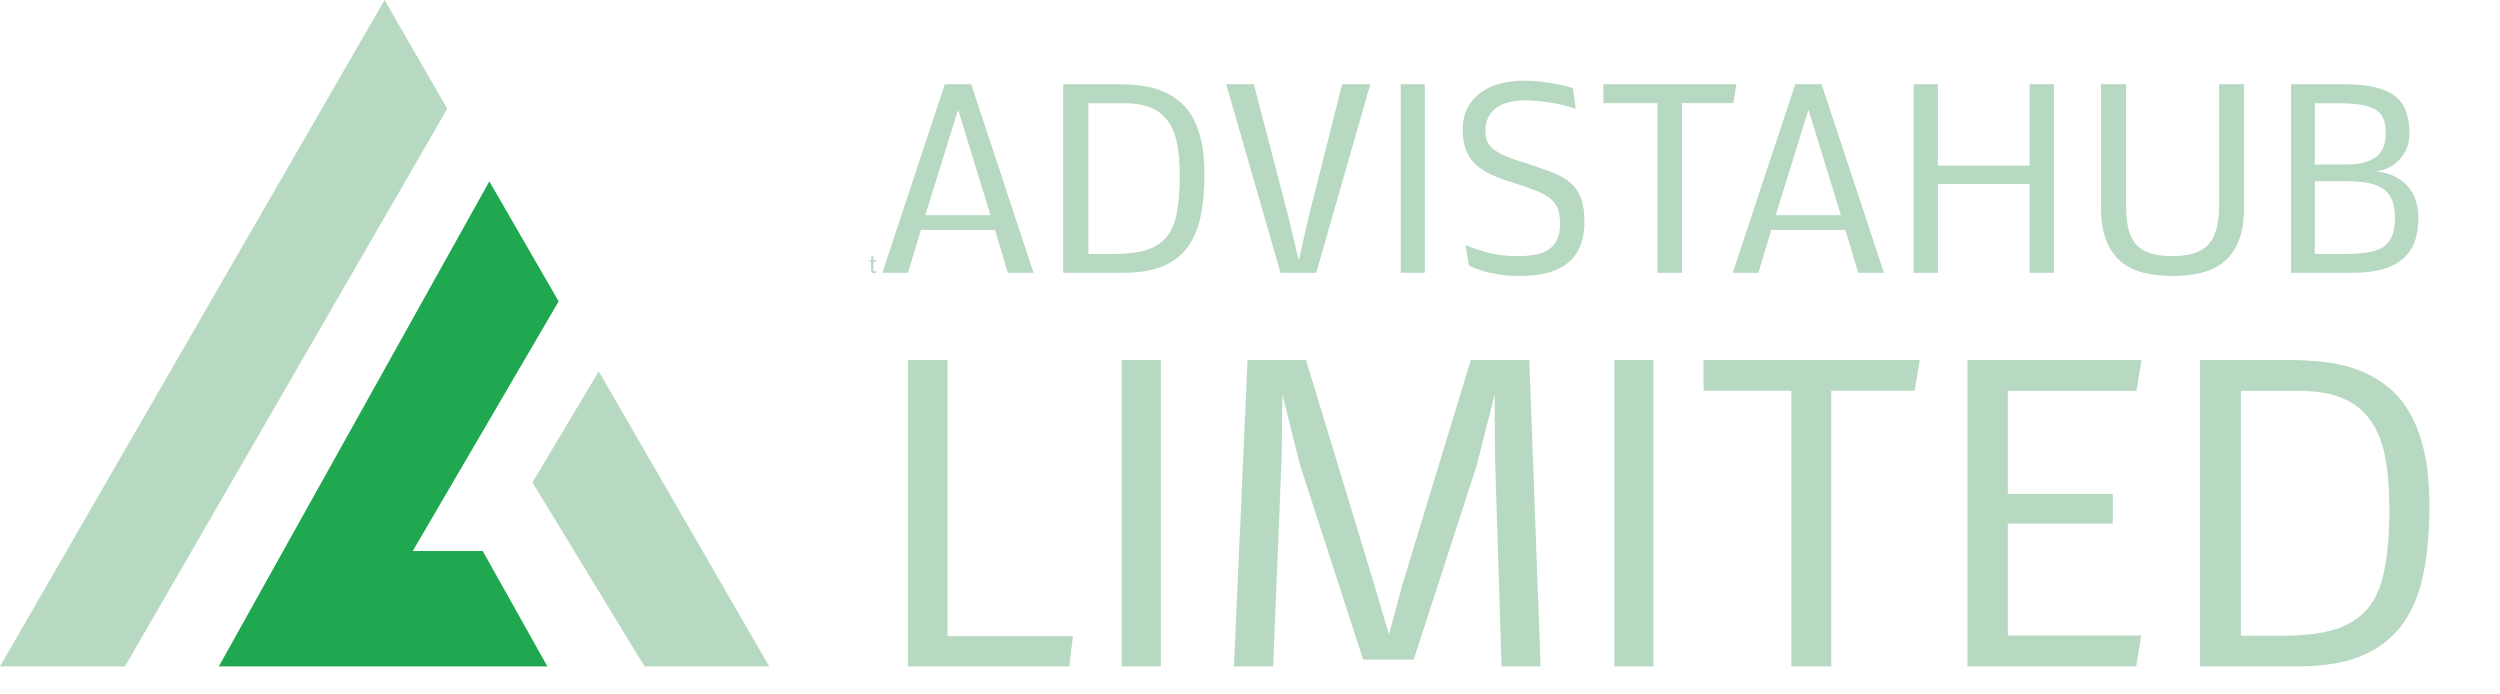
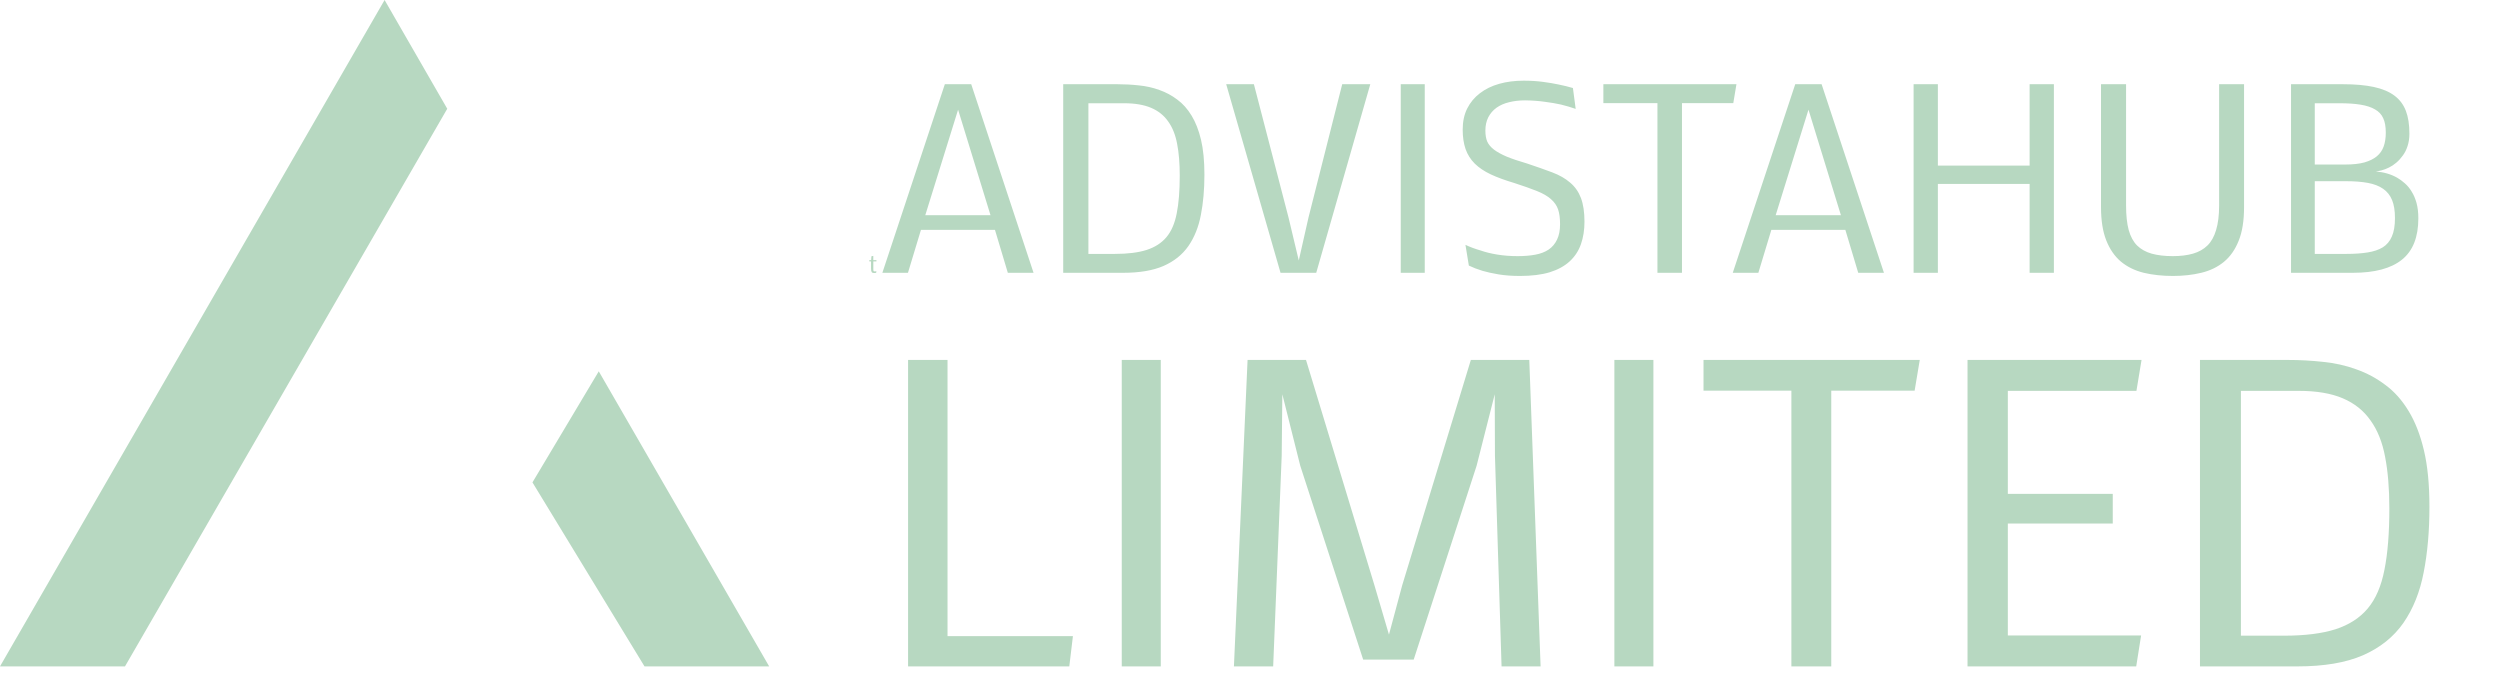
<svg xmlns="http://www.w3.org/2000/svg" width="1842" height="511" viewBox="0 0 1842 511" fill="none">
  <path d="M644.025 201.163C643.614 201.163 643.266 201.112 642.982 201.009C642.698 200.906 642.469 200.731 642.293 200.483C642.118 200.236 641.988 199.906 641.904 199.495C641.825 199.078 641.786 198.562 641.786 197.945V192.597H640.499V191.654H641.849L642.085 188.808L643.436 188.545V191.654H645.756V192.597H643.463V198.299C643.463 198.625 643.472 198.897 643.49 199.114C643.514 199.326 643.56 199.495 643.626 199.622C643.699 199.749 643.798 199.84 643.925 199.894C644.058 199.942 644.236 199.967 644.46 199.967C644.623 199.967 644.78 199.961 644.931 199.948C645.082 199.93 645.218 199.909 645.339 199.885C645.478 199.861 645.605 199.834 645.72 199.803L645.575 200.973C645.466 201.015 645.333 201.048 645.176 201.073C645.043 201.097 644.88 201.118 644.687 201.136C644.499 201.154 644.279 201.163 644.025 201.163ZM678.556 169.381L668.984 201H650.129L696.155 62.052H715.59L761.519 201H742.567L733.091 169.381H678.556ZM681.747 158.552H729.804L705.921 80.81L681.747 158.552ZM821.469 187.076C830.88 187.076 838.648 186.109 844.772 184.175C850.96 182.177 855.859 179.018 859.469 174.699C863.079 170.38 865.593 164.547 867.011 157.198C868.494 149.849 869.235 140.599 869.235 129.447C869.235 120.358 868.591 112.526 867.301 105.951C866.077 99.376 863.885 93.896 860.726 89.513C857.632 85.065 853.442 81.713 848.156 79.457C842.87 77.201 836.231 76.072 828.237 76.072H801.937V187.076H821.469ZM783.372 201V62.052H823.209C828.624 62.052 833.942 62.342 839.164 62.922C844.45 63.438 849.478 64.566 854.248 66.306C859.018 67.982 863.401 70.335 867.398 73.365C871.459 76.33 874.972 80.263 877.938 85.162C880.903 89.996 883.224 95.927 884.9 102.953C886.576 109.98 887.414 118.553 887.414 128.674C887.414 139.632 886.543 149.527 884.803 158.358C883.127 167.19 880.065 174.828 875.617 181.275C871.169 187.656 865.045 192.555 857.245 195.972C849.51 199.324 839.615 201 827.561 201H783.372ZM943.496 201L903.465 62.052H923.867L949.394 160.292L956.936 191.911L964.091 160.292L988.941 62.052H1009.63L969.796 201H943.496ZM1032.07 201V62.052H1049.76V201H1032.07ZM1077.71 95.508C1077.71 89.642 1078.8 84.485 1080.99 80.037C1083.25 75.525 1086.38 71.754 1090.37 68.724C1094.37 65.63 1099.11 63.309 1104.59 61.762C1110.07 60.215 1116.09 59.441 1122.67 59.441C1127.7 59.441 1132.4 59.731 1136.79 60.312C1141.17 60.892 1145 61.536 1148.29 62.245C1152.16 63.019 1155.7 63.889 1158.93 64.856L1160.96 80.23C1157.67 79.07 1154.06 78.006 1150.13 77.039C1146.71 76.266 1142.75 75.589 1138.24 75.009C1133.79 74.364 1128.95 74.01 1123.73 73.945C1119.48 73.945 1115.55 74.396 1111.94 75.299C1108.39 76.137 1105.3 77.491 1102.65 79.36C1100.07 81.229 1098.04 83.582 1096.56 86.419C1095.14 89.255 1094.43 92.51 1094.43 96.185C1094.43 99.408 1094.88 102.115 1095.79 104.307C1096.75 106.434 1098.4 108.4 1100.72 110.205C1103.1 112.01 1106.26 113.751 1110.19 115.427C1114.13 117.038 1119.09 118.714 1125.09 120.455C1132.24 122.84 1138.46 125.031 1143.75 127.03C1149.03 129.028 1153.42 131.542 1156.9 134.572C1160.44 137.537 1163.09 141.308 1164.83 145.885C1166.57 150.462 1167.44 156.296 1167.44 163.386C1167.44 169.446 1166.57 174.957 1164.83 179.921C1163.09 184.884 1160.31 189.107 1156.51 192.588C1152.71 196.069 1147.81 198.744 1141.81 200.613C1135.82 202.418 1128.53 203.321 1119.96 203.321C1114.03 203.321 1108.74 202.934 1104.1 202.16C1099.53 201.387 1095.59 200.517 1092.31 199.55C1088.5 198.389 1085.15 197.1 1082.25 195.682L1079.74 180.404C1083.15 182.016 1086.89 183.402 1090.95 184.562C1094.43 185.787 1098.49 186.786 1103.14 187.56C1107.84 188.333 1112.87 188.72 1118.22 188.72C1123.05 188.72 1127.37 188.365 1131.18 187.656C1135.04 186.947 1138.33 185.69 1141.04 183.885C1143.75 182.016 1145.81 179.566 1147.23 176.537C1148.71 173.507 1149.45 169.736 1149.45 165.224C1149.45 160.776 1148.97 157.134 1148 154.297C1147.03 151.461 1145.29 148.947 1142.78 146.755C1140.27 144.499 1136.82 142.501 1132.43 140.76C1128.12 139.02 1122.57 137.054 1115.8 134.862C1109.03 132.864 1103.23 130.736 1098.4 128.48C1093.63 126.224 1089.7 123.581 1086.6 120.551C1083.51 117.457 1081.25 113.879 1079.83 109.818C1078.41 105.693 1077.71 100.923 1077.71 95.508ZM1239.28 75.976V201H1221.2V75.976H1181.36V62.052H1279.41L1277.09 75.976H1239.28ZM1305.13 169.381L1295.56 201H1276.7L1322.73 62.052H1342.16L1388.09 201H1369.14L1359.66 169.381H1305.13ZM1308.32 158.552H1356.38L1332.49 80.81L1308.32 158.552ZM1495.42 135.539H1427.83V201H1409.94V62.052H1427.83V122.002H1495.42V62.052H1513.31V201H1495.42V135.539ZM1600.91 188.72C1606.59 188.72 1611.55 188.108 1615.8 186.883C1620.06 185.658 1623.6 183.66 1626.44 180.888C1629.28 178.116 1631.4 174.313 1632.82 169.478C1634.3 164.643 1635.05 158.616 1635.05 151.396V62.052H1653.42V152.653C1653.42 162.645 1652.1 170.896 1649.45 177.407C1646.87 183.918 1643.23 189.107 1638.53 192.974C1633.88 196.778 1628.34 199.453 1621.89 201C1615.51 202.547 1608.55 203.321 1601.01 203.321C1593.21 203.321 1586.05 202.547 1579.54 201C1573.03 199.388 1567.42 196.649 1562.72 192.781C1558.08 188.849 1554.47 183.627 1551.89 177.117C1549.31 170.606 1548.02 162.419 1548.02 152.557V62.052H1566.49V151.396C1566.49 158.616 1567.13 164.643 1568.42 169.478C1569.78 174.313 1571.84 178.116 1574.61 180.888C1577.45 183.66 1581.03 185.658 1585.34 186.883C1589.73 188.108 1594.92 188.72 1600.91 188.72ZM1705.53 121.228H1728.06C1733.61 121.228 1738.28 120.712 1742.08 119.681C1745.89 118.585 1748.95 117.07 1751.27 115.136C1753.59 113.203 1755.27 110.785 1756.3 107.884C1757.33 104.984 1757.85 101.599 1757.85 97.732C1757.85 93.219 1757.2 89.642 1755.91 86.999C1754.69 84.291 1752.69 82.164 1749.92 80.617C1747.21 79.005 1743.7 77.845 1739.38 77.136C1735.06 76.427 1729.87 76.072 1723.81 76.072H1705.53V121.228ZM1764.61 160.679C1764.61 155.264 1763.9 150.848 1762.49 147.432C1761.07 143.951 1758.88 141.179 1755.91 139.116C1752.95 137.054 1749.21 135.603 1744.7 134.765C1740.18 133.927 1734.83 133.508 1728.64 133.508H1705.53V187.076H1728.93C1734.8 187.076 1739.96 186.722 1744.41 186.013C1748.92 185.303 1752.66 184.046 1755.62 182.242C1758.59 180.372 1760.81 177.729 1762.29 174.313C1763.84 170.896 1764.61 166.352 1764.61 160.679ZM1781.83 160.872C1781.83 174.732 1777.8 184.884 1769.74 191.331C1761.75 197.777 1749.69 201 1733.58 201H1688.03V62.052H1726.23C1735.19 62.052 1742.79 62.729 1749.05 64.082C1755.3 65.436 1760.36 67.563 1764.23 70.464C1768.09 73.365 1770.9 77.104 1772.64 81.681C1774.38 86.193 1775.25 91.801 1775.25 98.505C1775.25 101.857 1774.8 104.887 1773.9 107.594C1773.06 110.237 1771.9 112.558 1770.42 114.556C1769 116.555 1767.39 118.327 1765.58 119.874C1763.84 121.357 1762.04 122.55 1760.17 123.452C1758.36 124.355 1756.59 125.031 1754.85 125.483C1753.17 125.934 1751.72 126.224 1750.5 126.353C1756.36 126.804 1761.58 128.319 1766.16 130.897C1768.09 131.993 1770 133.379 1771.87 135.055C1773.8 136.731 1775.48 138.762 1776.89 141.147C1778.38 143.468 1779.57 146.239 1780.47 149.463C1781.37 152.686 1781.83 156.489 1781.83 160.872ZM669.068 491V265.209H698.137V468.688H790.527L787.856 491H669.068ZM826.509 491V265.209H855.263V491H826.509ZM919.214 265.209H962.266L1012.7 431.292L1023.39 467.588L1033.13 431.292L1083.72 265.209H1126.78L1135.11 491H1106.35L1101.48 335.759L1101.32 290.507L1087.97 343.144L1041.62 485.972H1004.38L958.024 343.144L944.825 290.507L944.354 335.916L938.069 491H909.157L919.214 265.209ZM1189.47 491V265.209H1218.23V491H1189.47ZM1349.27 287.836V491H1319.89V287.836H1255.15V265.209H1414.48L1410.7 287.836H1349.27ZM1449.67 491V265.209H1577.89L1574.12 287.993H1479.37V363.885H1556.68V385.725H1479.37V468.217H1577.57L1573.96 491H1449.67ZM1682.85 468.374C1698.14 468.374 1710.76 466.803 1720.72 463.66C1730.77 460.413 1738.73 455.28 1744.6 448.262C1750.46 441.243 1754.55 431.763 1756.85 419.822C1759.26 407.88 1760.47 392.848 1760.47 374.726C1760.47 359.957 1759.42 347.229 1757.33 336.545C1755.34 325.86 1751.77 316.956 1746.64 309.833C1741.61 302.605 1734.8 297.158 1726.21 293.492C1717.63 289.826 1706.84 287.993 1693.85 287.993H1651.11V468.374H1682.85ZM1620.94 491V265.209H1685.68C1694.48 265.209 1703.12 265.681 1711.6 266.624C1720.19 267.462 1728.36 269.295 1736.11 272.123C1743.87 274.846 1750.99 278.67 1757.48 283.593C1764.08 288.412 1769.79 294.802 1774.61 302.763C1779.43 310.619 1783.2 320.256 1785.92 331.674C1788.65 343.092 1790.01 357.024 1790.01 373.469C1790.01 391.277 1788.59 407.356 1785.77 421.707C1783.04 436.058 1778.07 448.471 1770.84 458.946C1763.61 469.317 1753.66 477.278 1740.98 482.829C1728.41 488.276 1712.34 491 1692.75 491H1620.94Z" fill="#B7D8C1" />
  <path d="M283.363 0L0 491H92.093L329.532 80.123L283.363 0Z" fill="#B7D8C1" />
  <path d="M441.167 273.592L392.311 355.425L474.877 491H566.726L441.167 273.592Z" fill="#B7D8C1" />
-   <path d="M304.127 405.991L411.609 222.049L360.555 133.62L161.224 491H403.304L355.67 405.991H304.127Z" fill="#1FA84F" />
</svg>